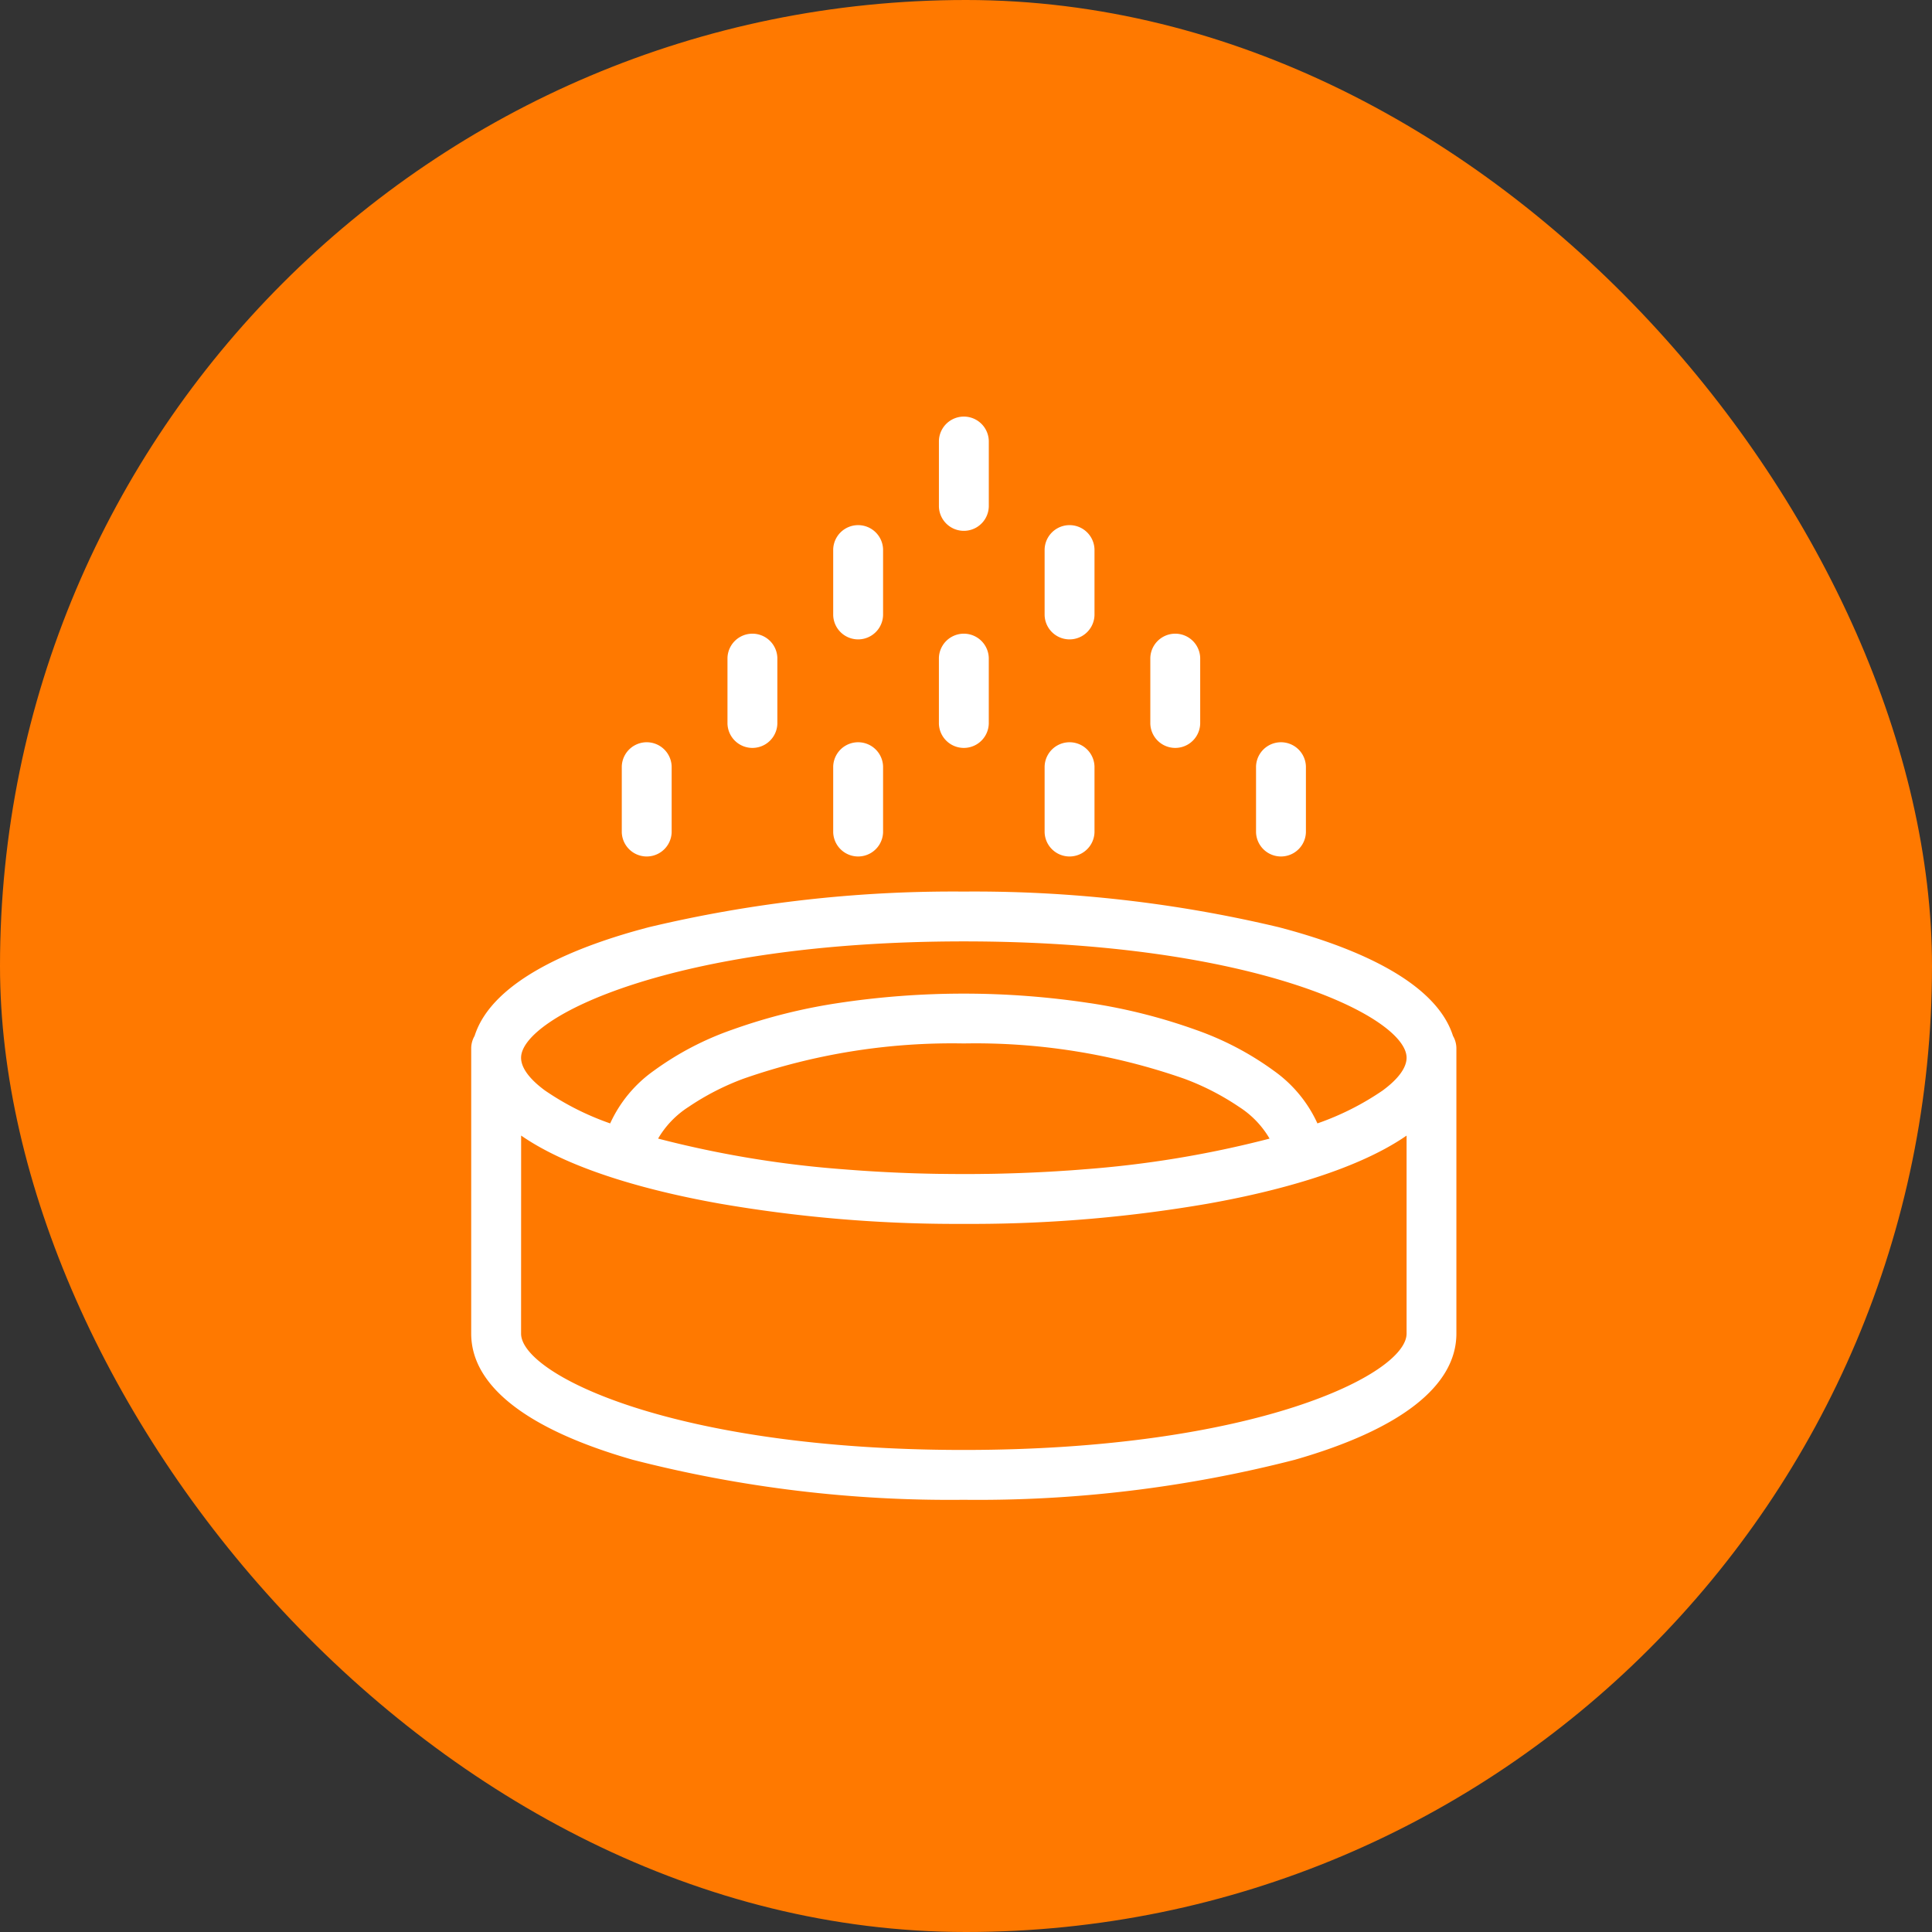
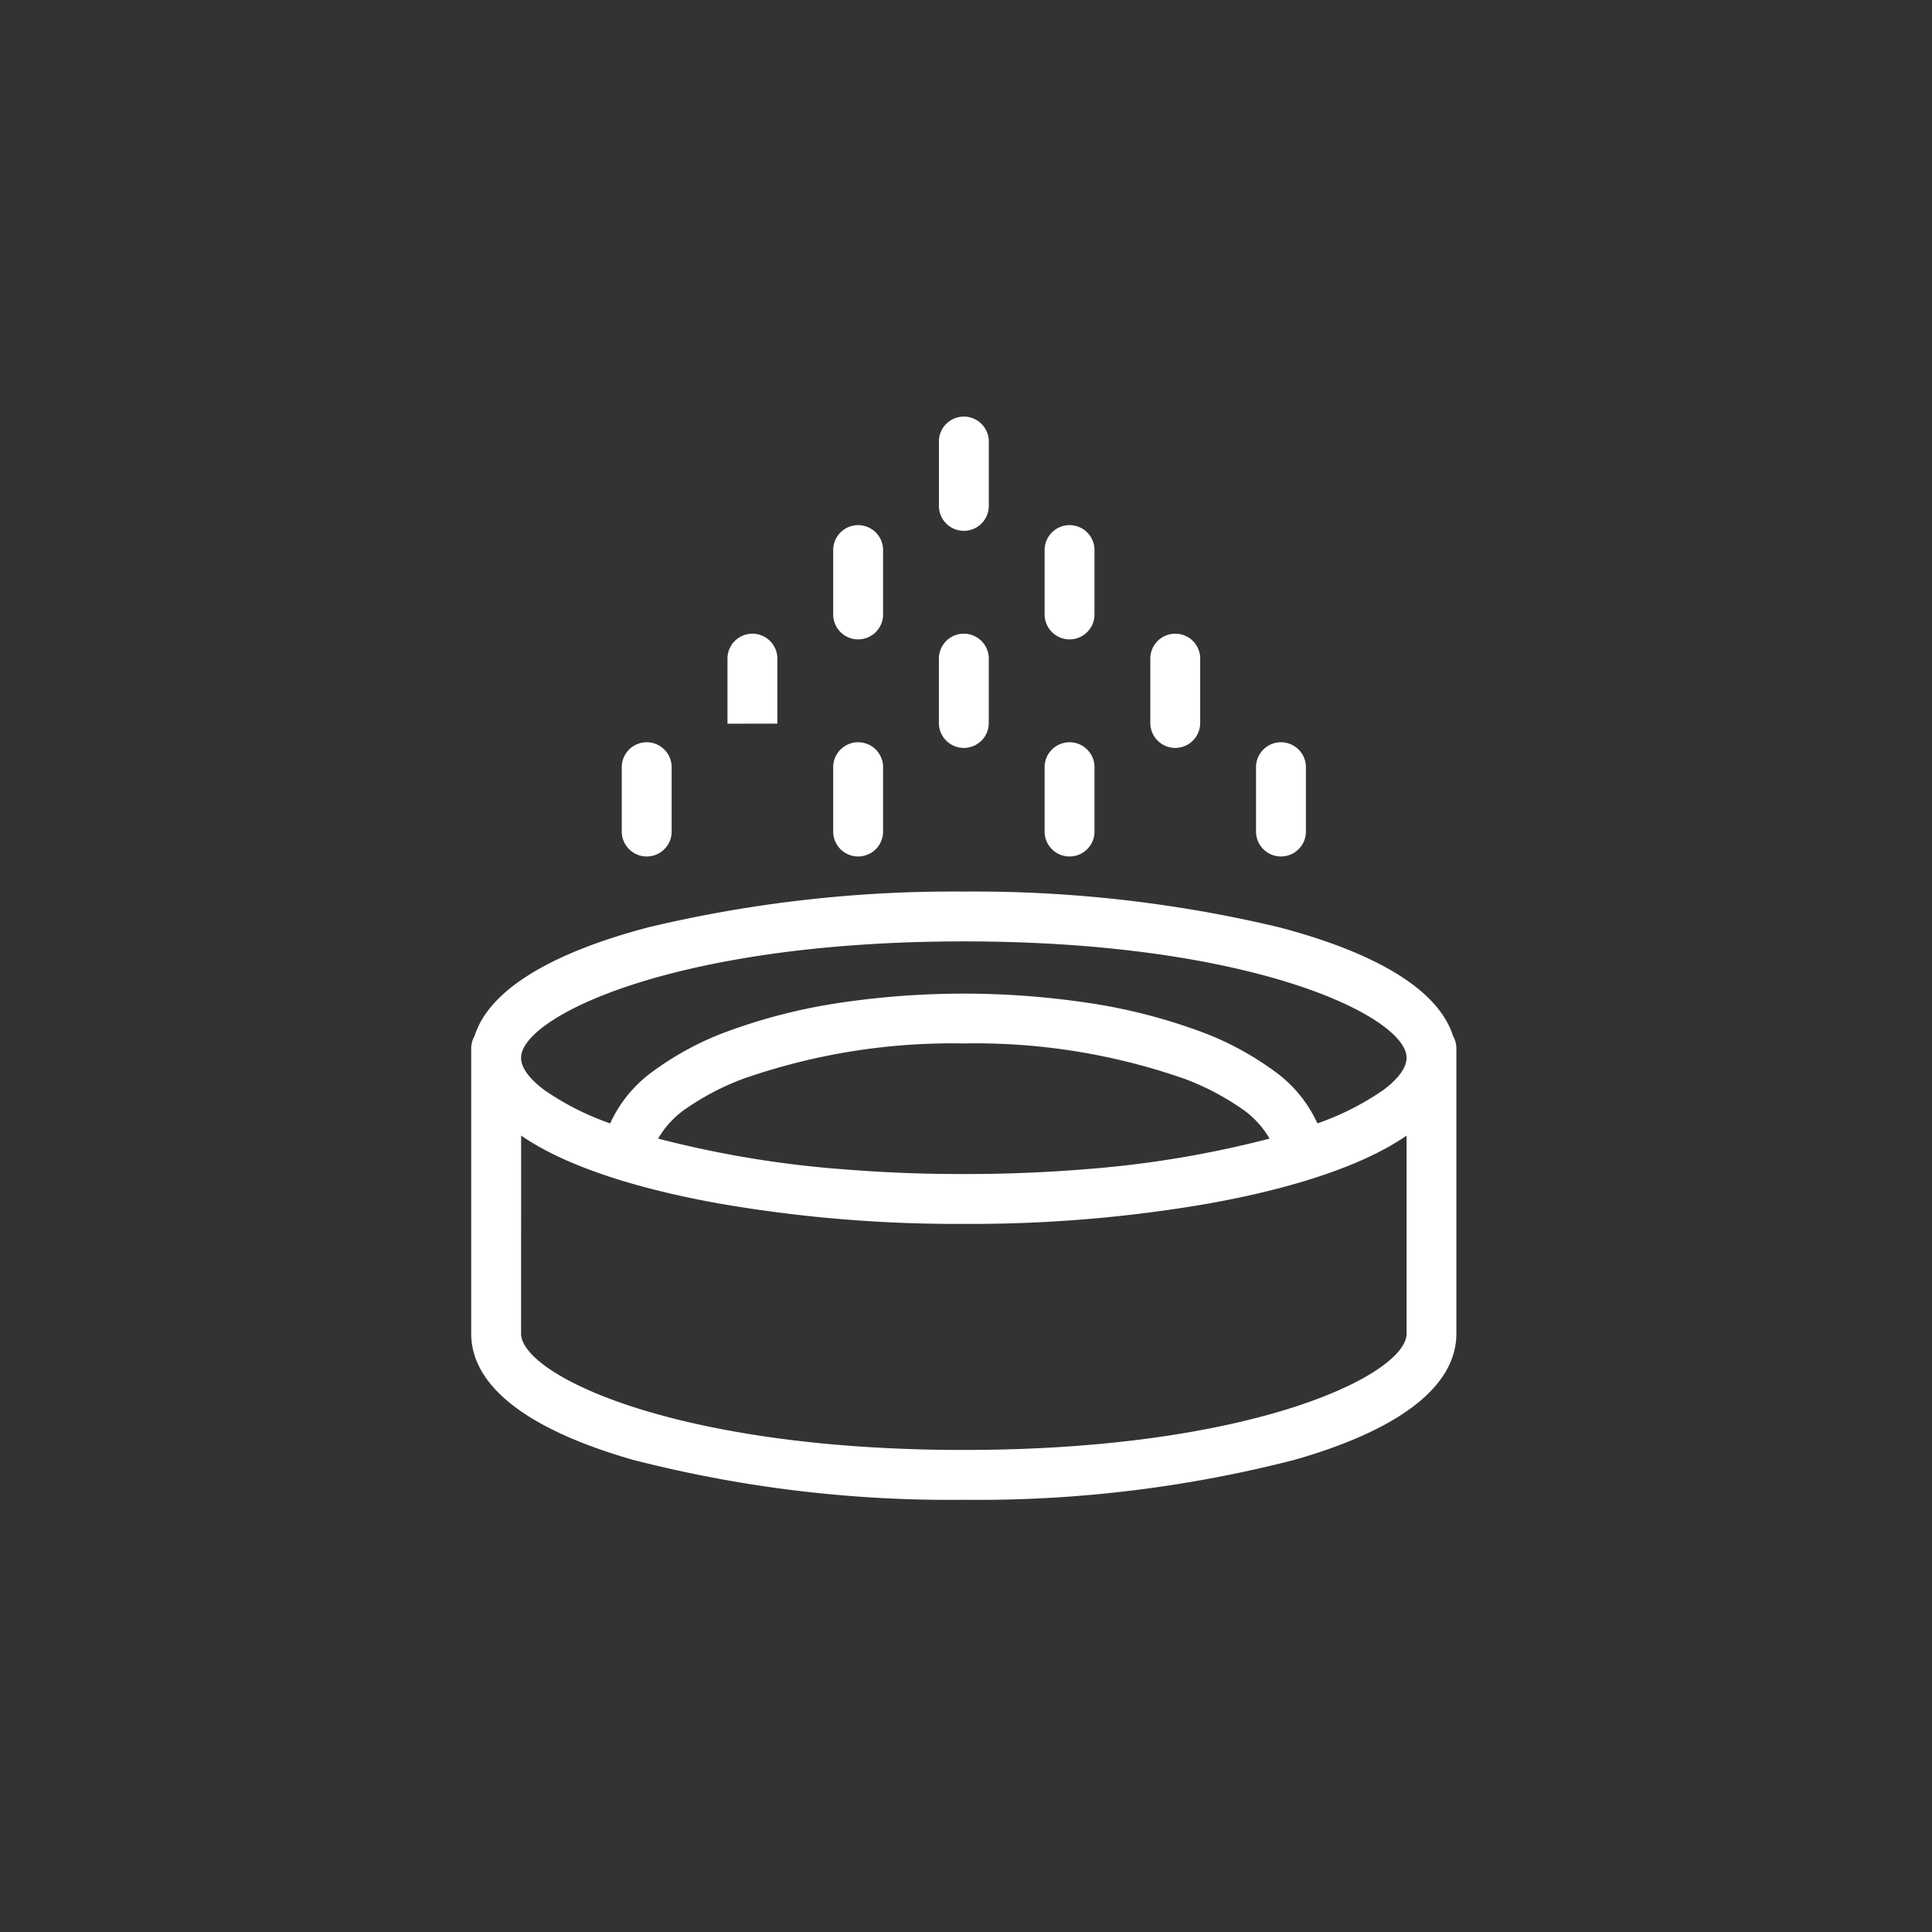
<svg xmlns="http://www.w3.org/2000/svg" width="114" height="114">
  <rect width="100%" height="100%" fill="#333333" stroke="none" />
  <defs>
    <clipPath id="a">
      <rect width="114" height="114" rx="57" fill="#ff7900" />
    </clipPath>
  </defs>
-   <rect data-name="Mask" width="114" height="114" rx="57" fill="#ff7900" />
  <g data-name="Bitmap">
    <g data-name="icons/services/cultivation" clip-path="url(#a)">
      <path data-name="icons/cultivation/care background" fill="none" d="M17 20h80v73H17z" />
-       <path data-name="Combined Shape" d="M37.339 86.136c-6.235-1.785-9.535-4.359-9.535-7.445V61.868a1.465 1.465 0 01.2-.742c1.066-3.363 6.185-5.346 10.292-6.418a77.517 77.517 0 0118.574-2.1 77.52 77.52 0 0118.574 2.1c4.107 1.072 9.226 3.056 10.292 6.418a1.467 1.467 0 01.2.742v16.823c0 3.086-3.3 5.66-9.535 7.445a75 75 0 01-19.533 2.361 75 75 0 01-19.529-2.361zm-6.592-7.445c0 2.4 8.973 6.865 26.125 6.865s26.125-4.469 26.125-6.865V67.008c-3.113 2.151-8.094 3.371-11.724 4.016a81.907 81.907 0 01-13.74 1.194h-1.322a81.89 81.89 0 01-13.761-1.2c-3.623-.645-8.6-1.865-11.7-4.013zm13.116-15.039a15.2 15.2 0 00-3.239 1.666 5.522 5.522 0 00-1.792 1.866 61.788 61.788 0 0011.019 1.818l.07.006c.295.023.6.045.886.065l.135.009.43.028.457.027c.318.018.635.034.94.048l.313.014c.4.017.74.029 1.054.038l.221.006c.4.011.773.019 1.141.024h.14c.407.006.821.008 1.232.008s.825 0 1.232-.008h.14c.369-.005.753-.013 1.143-.025l.217-.006c.391-.011.773-.026 1.061-.038l.3-.013c.335-.015.646-.031.949-.048l.442-.026.6-.039h.011c.222-.015.515-.036.805-.059l.145-.012a61.777 61.777 0 0010.998-1.816 5.523 5.523 0 00-1.792-1.866 15.183 15.183 0 00-3.239-1.666 37.341 37.341 0 00-13.01-2.083 37.346 37.346 0 00-13.009 2.082zm20.441-4.463a33.2 33.2 0 016.239 1.572 17.761 17.761 0 014.62 2.42 7.739 7.739 0 012.573 3.106 16.208 16.208 0 003.851-1.942c.923-.679 1.41-1.347 1.41-1.932 0-2.4-8.972-6.865-26.125-6.865s-26.125 4.471-26.125 6.866c0 .586.488 1.254 1.41 1.932a16.214 16.214 0 003.847 1.942 7.736 7.736 0 012.572-3.106 17.759 17.759 0 014.62-2.42 33.207 33.207 0 016.24-1.572 49.59 49.59 0 0114.864 0zm9.81-10.086v-3.872a1.472 1.472 0 012.943 0v3.873a1.472 1.472 0 01-2.943 0zm-12.475 0v-3.872a1.472 1.472 0 012.943 0v3.873a1.472 1.472 0 01-2.943 0zm-12.475 0v-3.872a1.472 1.472 0 012.943 0v3.873a1.472 1.472 0 01-2.943 0zm-12.475 0v-3.872a1.472 1.472 0 012.943 0v3.873a1.472 1.472 0 01-2.943 0zm31.187-6.4v-3.878a1.472 1.472 0 012.943 0v3.873a1.472 1.472 0 01-2.943 0zm-12.475 0v-3.878a1.472 1.472 0 012.943 0v3.873a1.472 1.472 0 01-2.943 0zm-12.475 0v-3.878a1.472 1.472 0 012.943 0v3.873a1.472 1.472 0 01-2.943 0zm18.713-6.405V32.42a1.472 1.472 0 012.943 0v3.874a1.472 1.472 0 01-2.943 0zm-12.475 0V32.42a1.472 1.472 0 012.943 0v3.874a1.472 1.472 0 01-2.943 0zm6.238-6.4v-3.883a1.472 1.472 0 012.943 0v3.874a1.472 1.472 0 01-2.943 0z" fill="#fff" />
+       <path data-name="Combined Shape" d="M37.339 86.136c-6.235-1.785-9.535-4.359-9.535-7.445V61.868a1.465 1.465 0 01.2-.742c1.066-3.363 6.185-5.346 10.292-6.418a77.517 77.517 0 0118.574-2.1 77.52 77.52 0 0118.574 2.1c4.107 1.072 9.226 3.056 10.292 6.418a1.467 1.467 0 01.2.742v16.823c0 3.086-3.3 5.66-9.535 7.445a75 75 0 01-19.533 2.361 75 75 0 01-19.529-2.361zm-6.592-7.445c0 2.4 8.973 6.865 26.125 6.865s26.125-4.469 26.125-6.865V67.008c-3.113 2.151-8.094 3.371-11.724 4.016a81.907 81.907 0 01-13.74 1.194h-1.322a81.89 81.89 0 01-13.761-1.2c-3.623-.645-8.6-1.865-11.7-4.013zm13.116-15.039a15.2 15.2 0 00-3.239 1.666 5.522 5.522 0 00-1.792 1.866 61.788 61.788 0 0011.019 1.818l.07.006c.295.023.6.045.886.065l.135.009.43.028.457.027c.318.018.635.034.94.048l.313.014c.4.017.74.029 1.054.038l.221.006c.4.011.773.019 1.141.024h.14c.407.006.821.008 1.232.008s.825 0 1.232-.008h.14c.369-.005.753-.013 1.143-.025l.217-.006c.391-.011.773-.026 1.061-.038l.3-.013c.335-.015.646-.031.949-.048l.442-.026.6-.039h.011c.222-.015.515-.036.805-.059l.145-.012a61.777 61.777 0 0010.998-1.816 5.523 5.523 0 00-1.792-1.866 15.183 15.183 0 00-3.239-1.666 37.341 37.341 0 00-13.01-2.083 37.346 37.346 0 00-13.009 2.082zm20.441-4.463a33.2 33.2 0 016.239 1.572 17.761 17.761 0 014.62 2.42 7.739 7.739 0 012.573 3.106 16.208 16.208 0 003.851-1.942c.923-.679 1.41-1.347 1.41-1.932 0-2.4-8.972-6.865-26.125-6.865s-26.125 4.471-26.125 6.866c0 .586.488 1.254 1.41 1.932a16.214 16.214 0 003.847 1.942 7.736 7.736 0 012.572-3.106 17.759 17.759 0 014.62-2.42 33.207 33.207 0 016.24-1.572 49.59 49.59 0 0114.864 0zm9.81-10.086v-3.872a1.472 1.472 0 012.943 0v3.873a1.472 1.472 0 01-2.943 0zm-12.475 0v-3.872a1.472 1.472 0 012.943 0v3.873a1.472 1.472 0 01-2.943 0zm-12.475 0v-3.872a1.472 1.472 0 012.943 0v3.873a1.472 1.472 0 01-2.943 0zm-12.475 0v-3.872a1.472 1.472 0 012.943 0v3.873a1.472 1.472 0 01-2.943 0zm31.187-6.4v-3.878a1.472 1.472 0 012.943 0v3.873a1.472 1.472 0 01-2.943 0zm-12.475 0v-3.878a1.472 1.472 0 012.943 0v3.873a1.472 1.472 0 01-2.943 0zm-12.475 0v-3.878a1.472 1.472 0 012.943 0v3.873zm18.713-6.405V32.42a1.472 1.472 0 012.943 0v3.874a1.472 1.472 0 01-2.943 0zm-12.475 0V32.42a1.472 1.472 0 012.943 0v3.874a1.472 1.472 0 01-2.943 0zm6.238-6.4v-3.883a1.472 1.472 0 012.943 0v3.874a1.472 1.472 0 01-2.943 0z" fill="#fff" />
    </g>
  </g>
</svg>